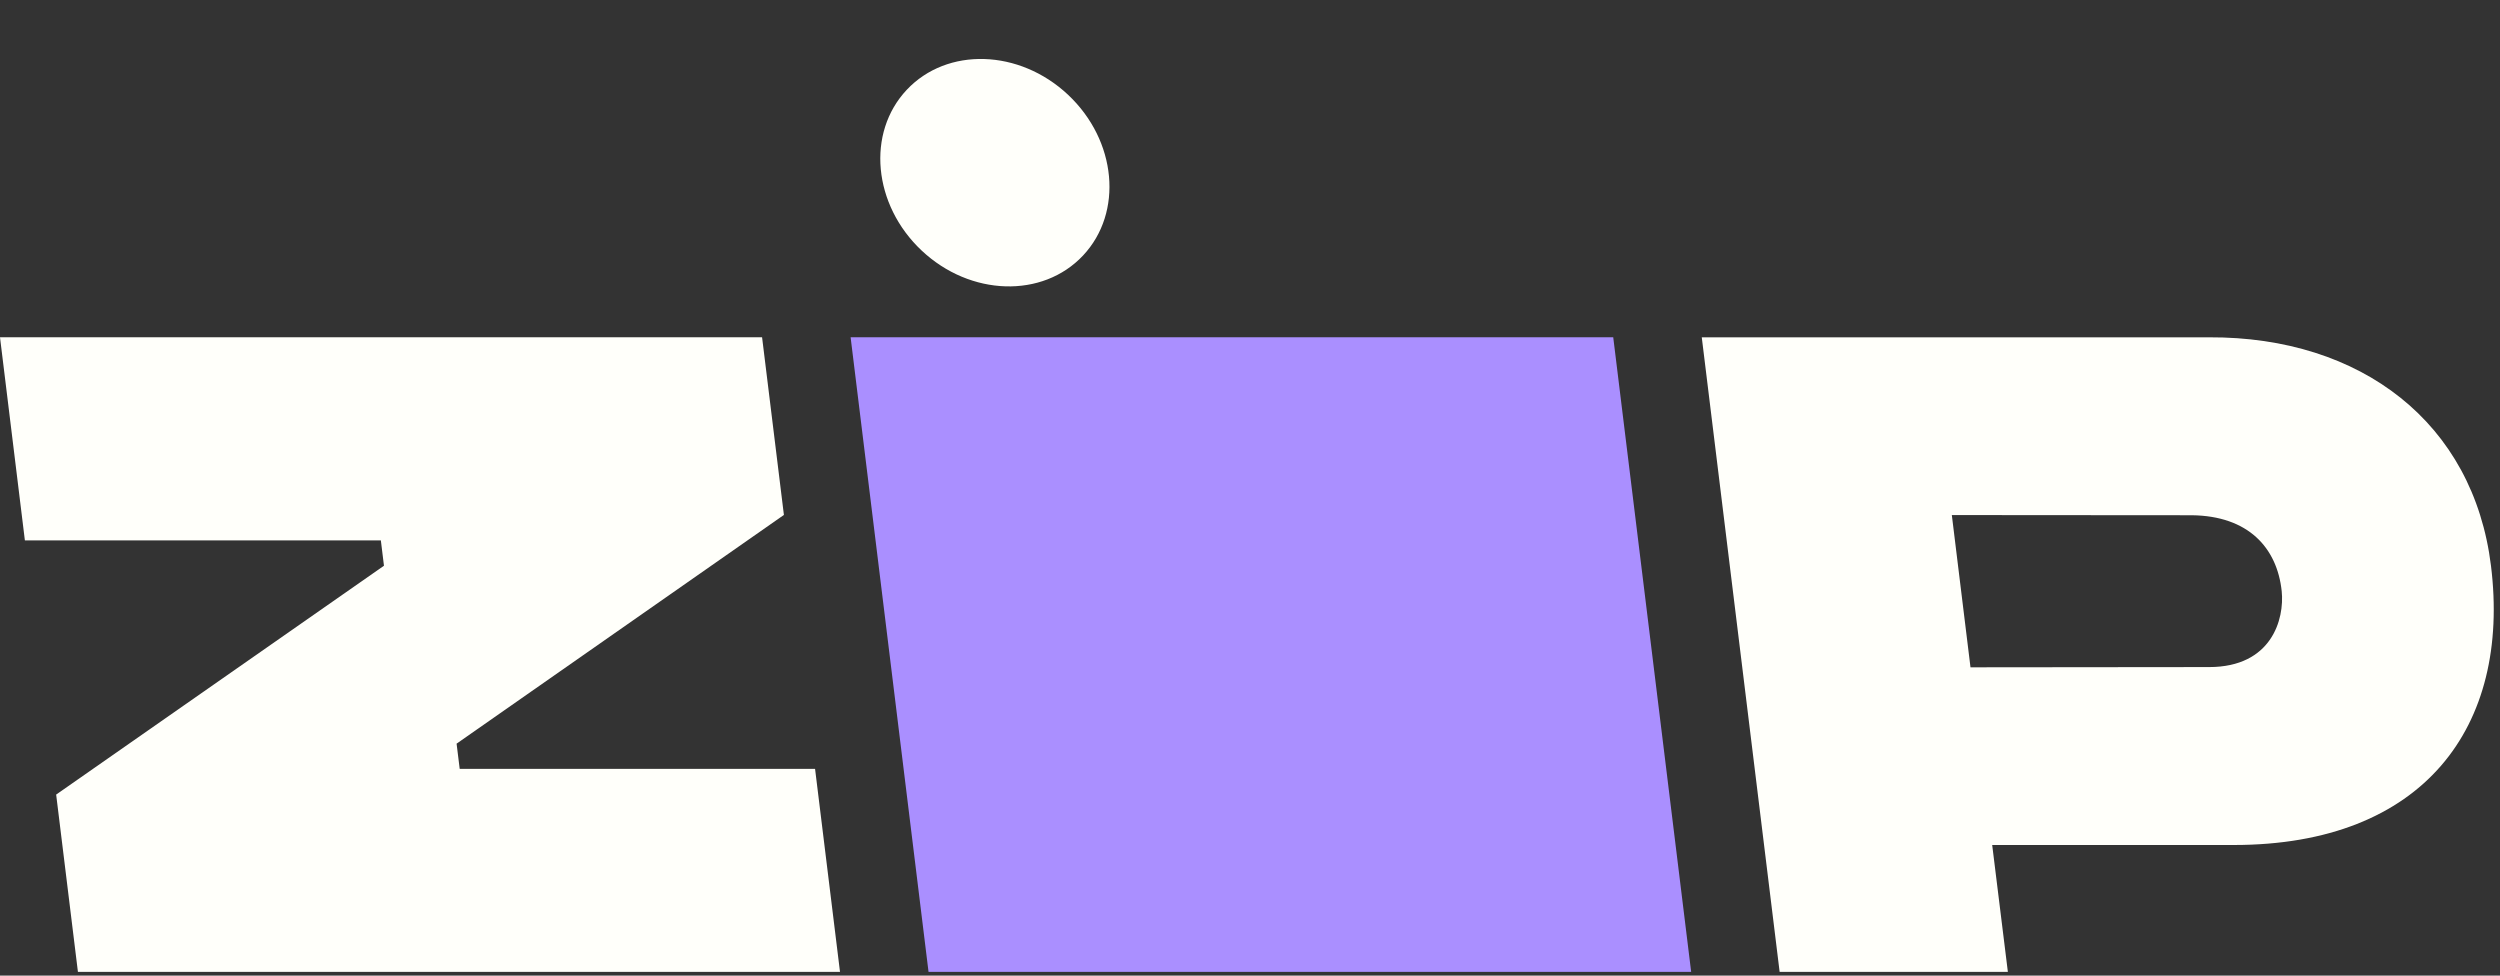
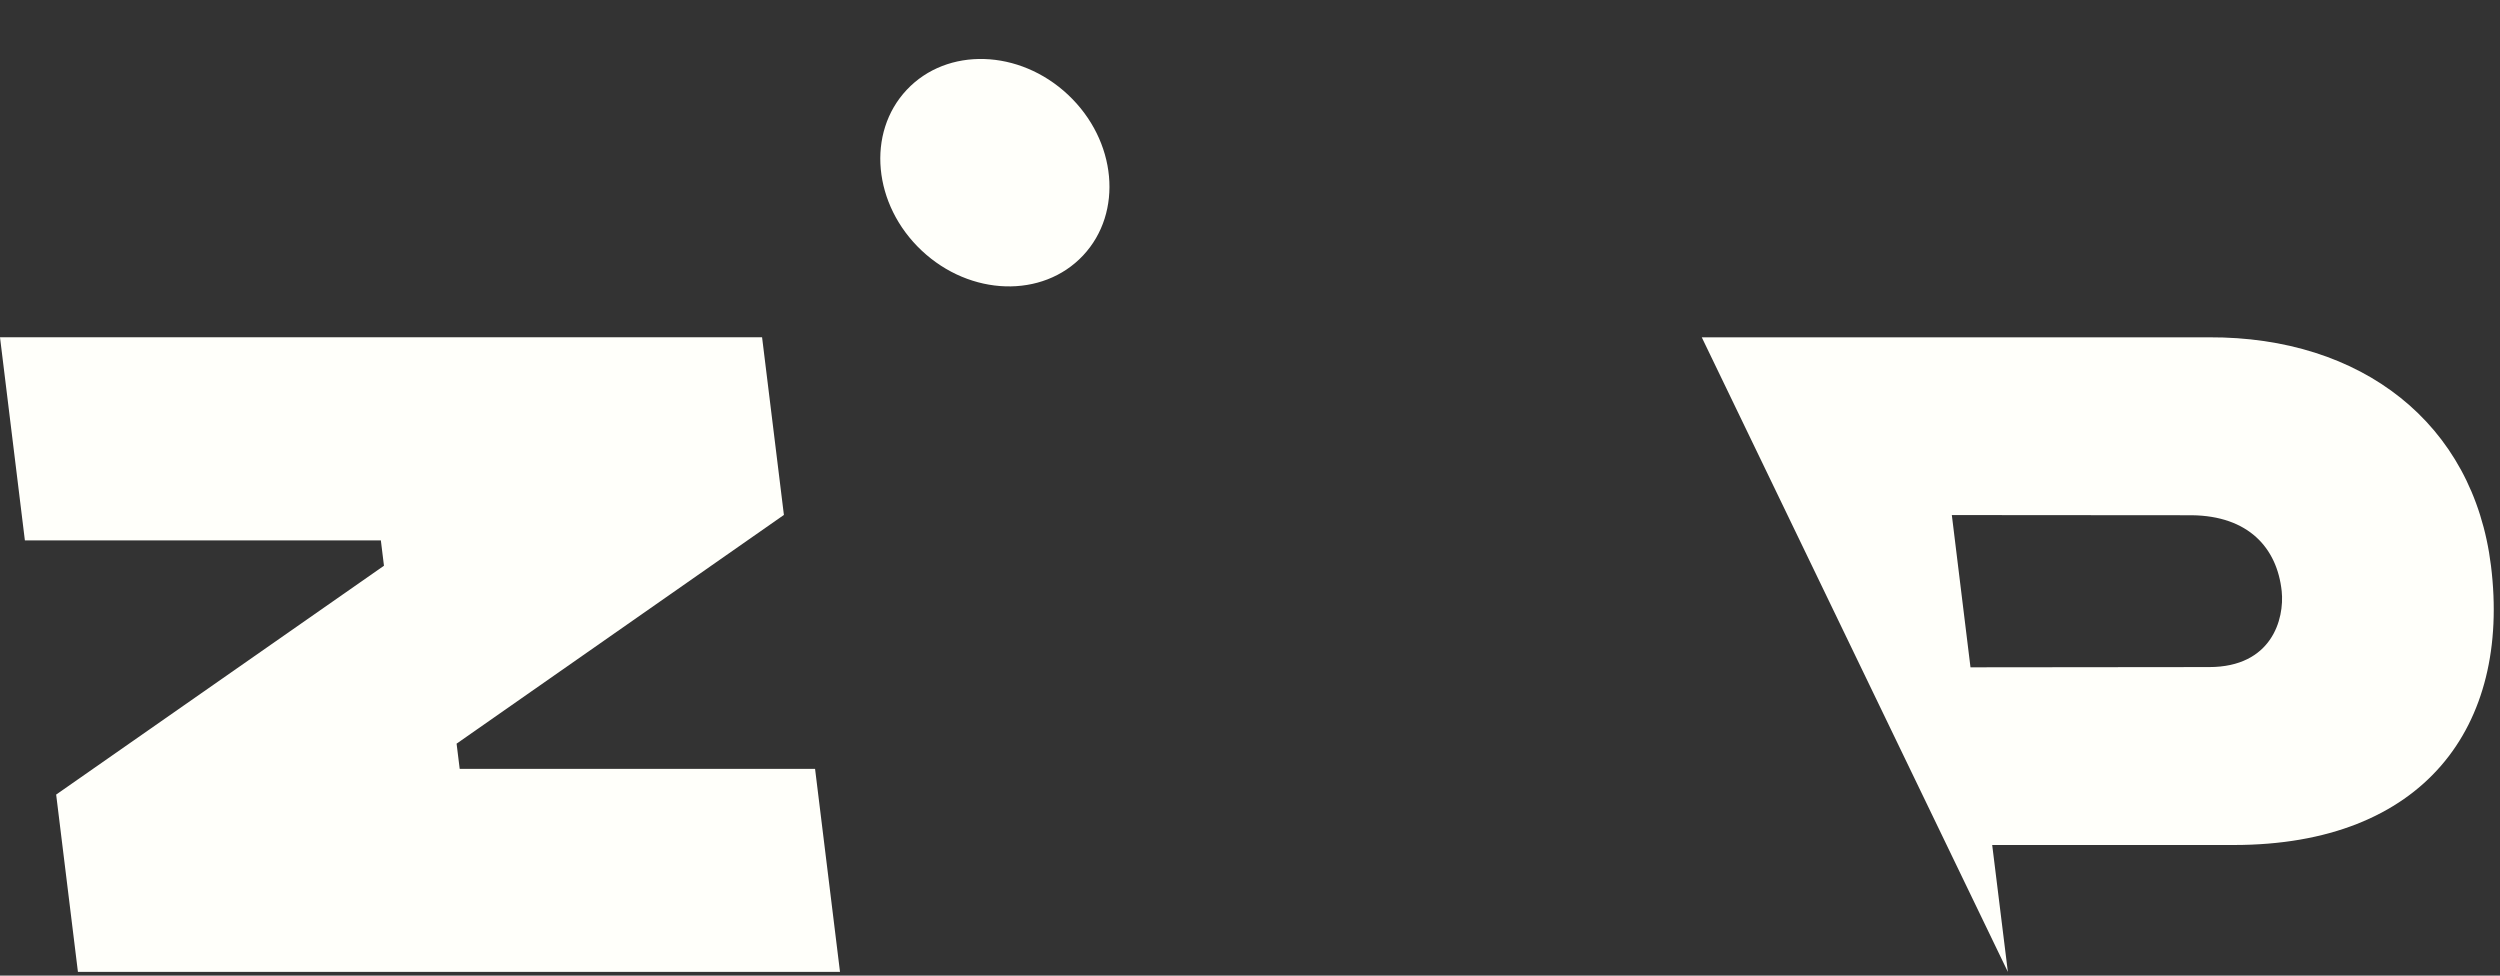
<svg xmlns="http://www.w3.org/2000/svg" width="41px" height="16px" viewBox="0 0 41 16" version="1.1">
  <rect x="0" y="0" width="41" height="16" fill="#333333" stroke="none" />
  <title>Zip Logo</title>
  <g id="Symbols" stroke="none" stroke-width="1" fill="none" fill-rule="evenodd">
    <g id="Global-/-Footer-Copy-3" transform="translate(-683, -302)" fill-rule="nonzero">
      <g id="payment-white" transform="translate(502, 303)">
        <g id="Group" transform="translate(181, 0)">
          <g id="ZIP_Logos-02" transform="translate(-0, -0.804)">
            <polygon id="Path" fill="#FFFFFA" points="0.921 12.835 1.278 15.743 13.776 15.743 13.367 12.413 7.539 12.413 7.488 12 12.856 8.249 12.498 5.335 -1.52350095e-15 5.335 0.408 8.666 6.246 8.666 6.297 9.082" />
-             <polygon id="Path" fill="#AA8FFF" points="13.95 5.335 15.228 15.743 27.735 15.743 26.457 5.335" />
-             <path d="M40.852,9.082 C40.564,6.743 38.727,5.325 36.228,5.336 L27.909,5.336 L29.186,15.743 L32.929,15.743 L32.672,13.662 L36.633,13.662 C39.751,13.662 41.178,11.719 40.852,9.082 Z M36.229,10.744 L32.316,10.748 L32.01,8.251 L35.945,8.254 C36.871,8.264 37.344,8.786 37.42,9.499 C37.467,9.957 37.257,10.744 36.229,10.744 L36.229,10.744 Z" id="Shape" fill="#FFFFFA" />
+             <path d="M40.852,9.082 C40.564,6.743 38.727,5.325 36.228,5.336 L27.909,5.336 L32.929,15.743 L32.672,13.662 L36.633,13.662 C39.751,13.662 41.178,11.719 40.852,9.082 Z M36.229,10.744 L32.316,10.748 L32.01,8.251 L35.945,8.254 C36.871,8.264 37.344,8.786 37.42,9.499 C37.467,9.957 37.257,10.744 36.229,10.744 L36.229,10.744 Z" id="Shape" fill="#FFFFFA" />
            <ellipse id="Oval" fill="#FFFFFA" transform="translate(16.316, 2.636) rotate(-46.77) translate(-16.316, -2.636) " cx="16.316" cy="2.636" rx="1.753" ry="1.984" />
          </g>
        </g>
      </g>
    </g>
  </g>
</svg>